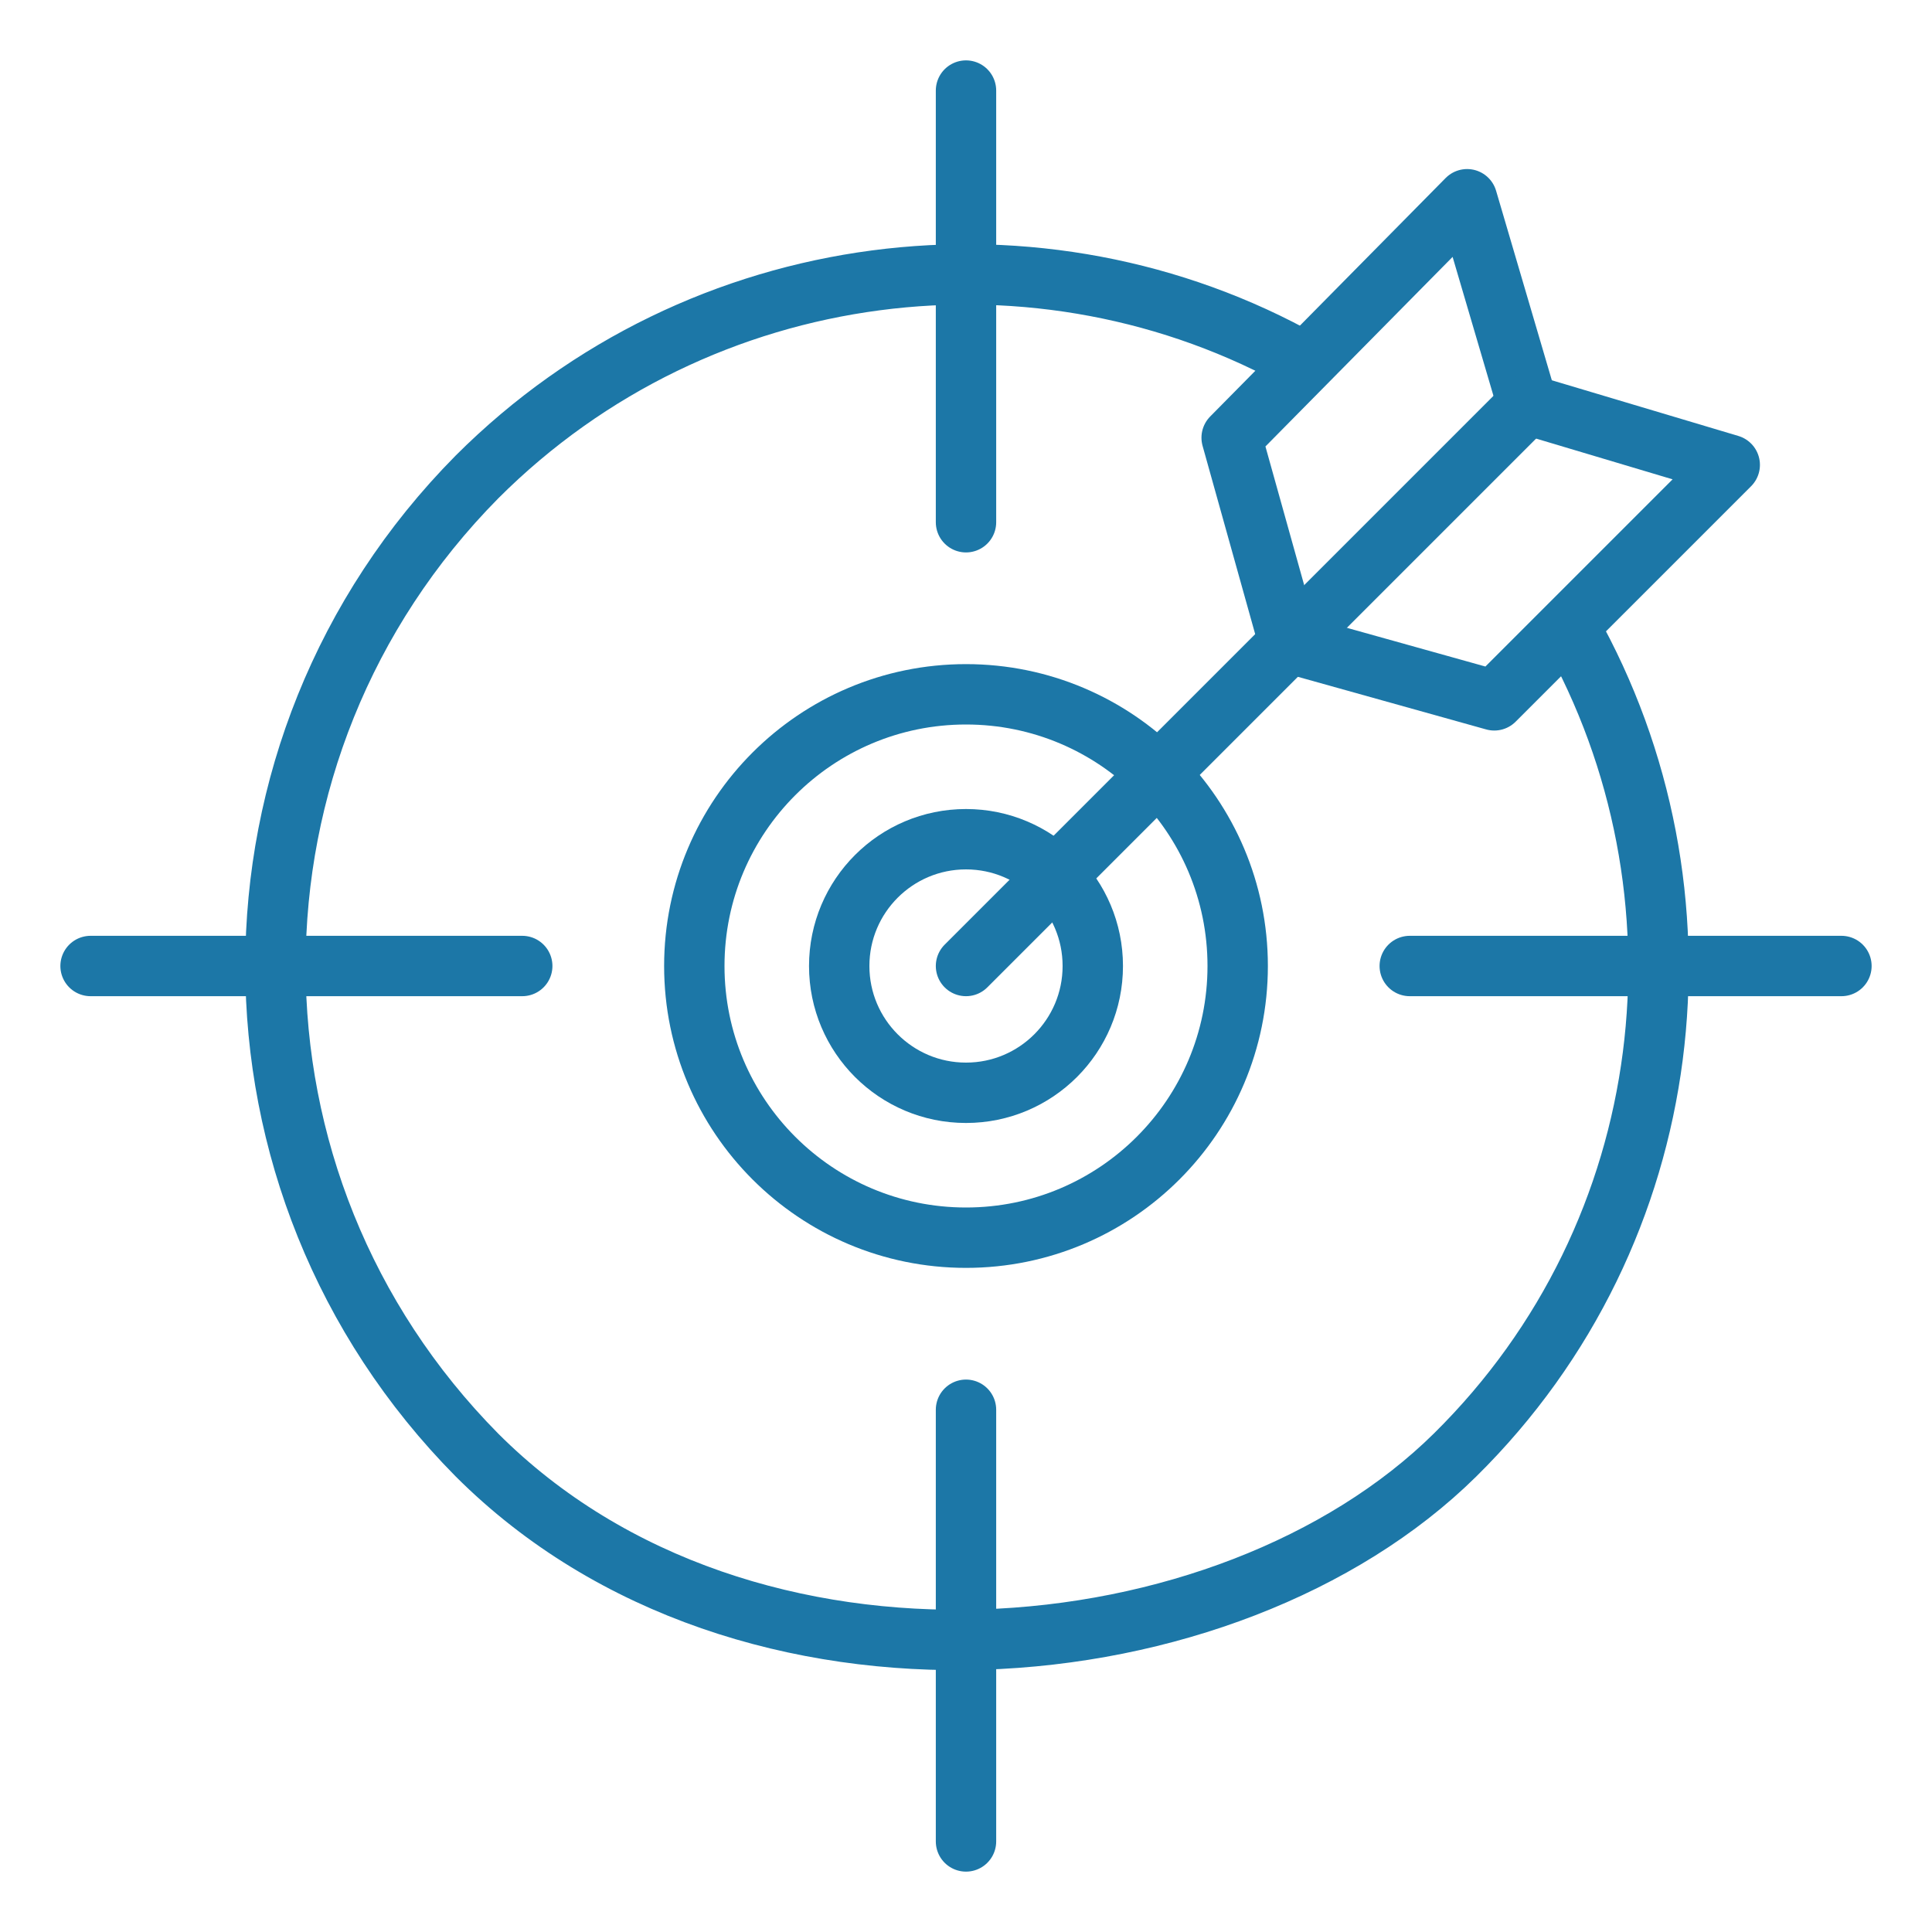
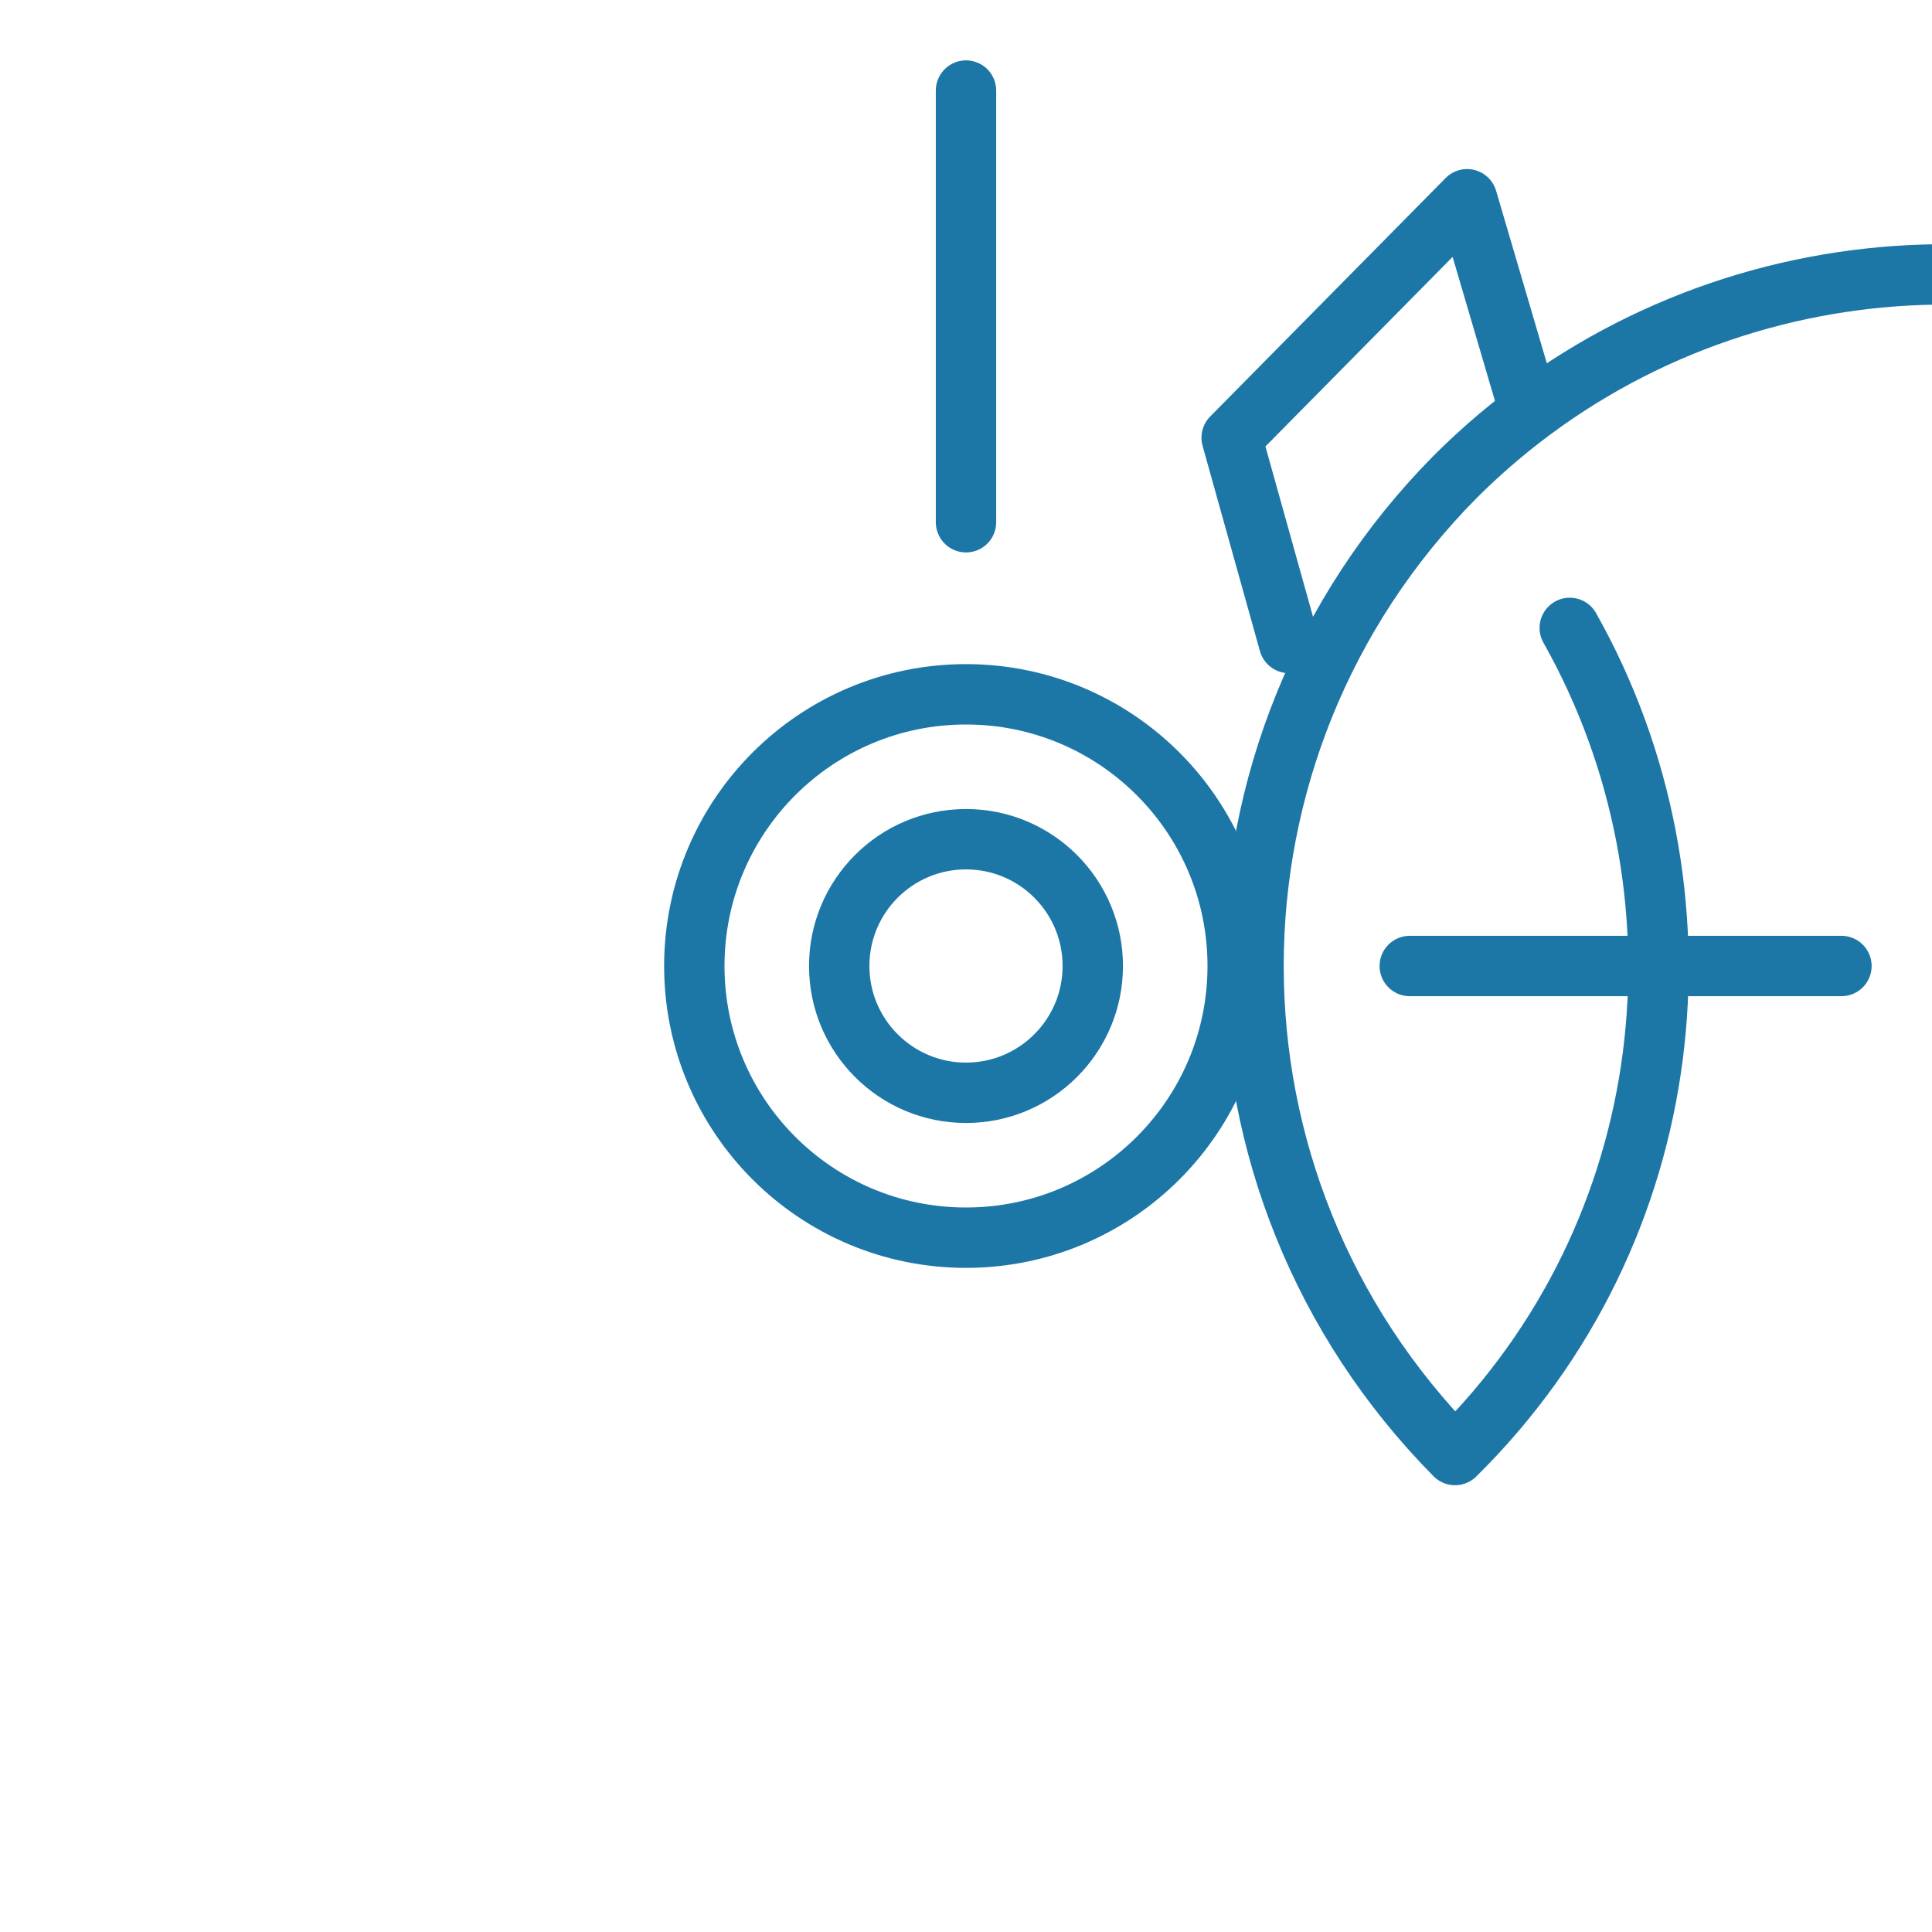
<svg xmlns="http://www.w3.org/2000/svg" id="Layer_1" viewBox="0 0 64 64">
  <defs>
    <style>      .st0 {        fill: none;        stroke: #1c77a7;        stroke-linecap: round;        stroke-linejoin: round;        stroke-width: 2px;      }    </style>
  </defs>
-   <path class="st0" d="M52,20.8c4.9,8.7,3.7,20-3.8,27.4s-23.5,8.9-32.4,0c-8.9-9-8.9-23.4,0-32.4,7.4-7.4,18.7-8.7,27.4-3.8" />
+   <path class="st0" d="M52,20.8c4.9,8.7,3.7,20-3.8,27.4c-8.9-9-8.9-23.4,0-32.4,7.4-7.4,18.7-8.7,27.4-3.8" />
  <circle class="st0" cx="32" cy="32" r="9" />
  <circle class="st0" cx="32" cy="32" r="4.2" />
-   <line class="st0" x1="50.6" y1="13.4" x2="32" y2="32" />
  <polyline class="st0" points="42.7 21.3 40.8 14.5 48.6 6.6 50.6 13.4" />
-   <polyline class="st0" points="42.7 21.3 49.5 23.2 57.3 15.4 50.6 13.4" />
  <line class="st0" x1="32" y1="3" x2="32" y2="17.3" />
-   <line class="st0" x1="32" y1="46.7" x2="32" y2="61" />
  <line class="st0" x1="61" y1="32" x2="46.7" y2="32" />
-   <line class="st0" x1="17.3" y1="32" x2="3" y2="32" />
</svg>